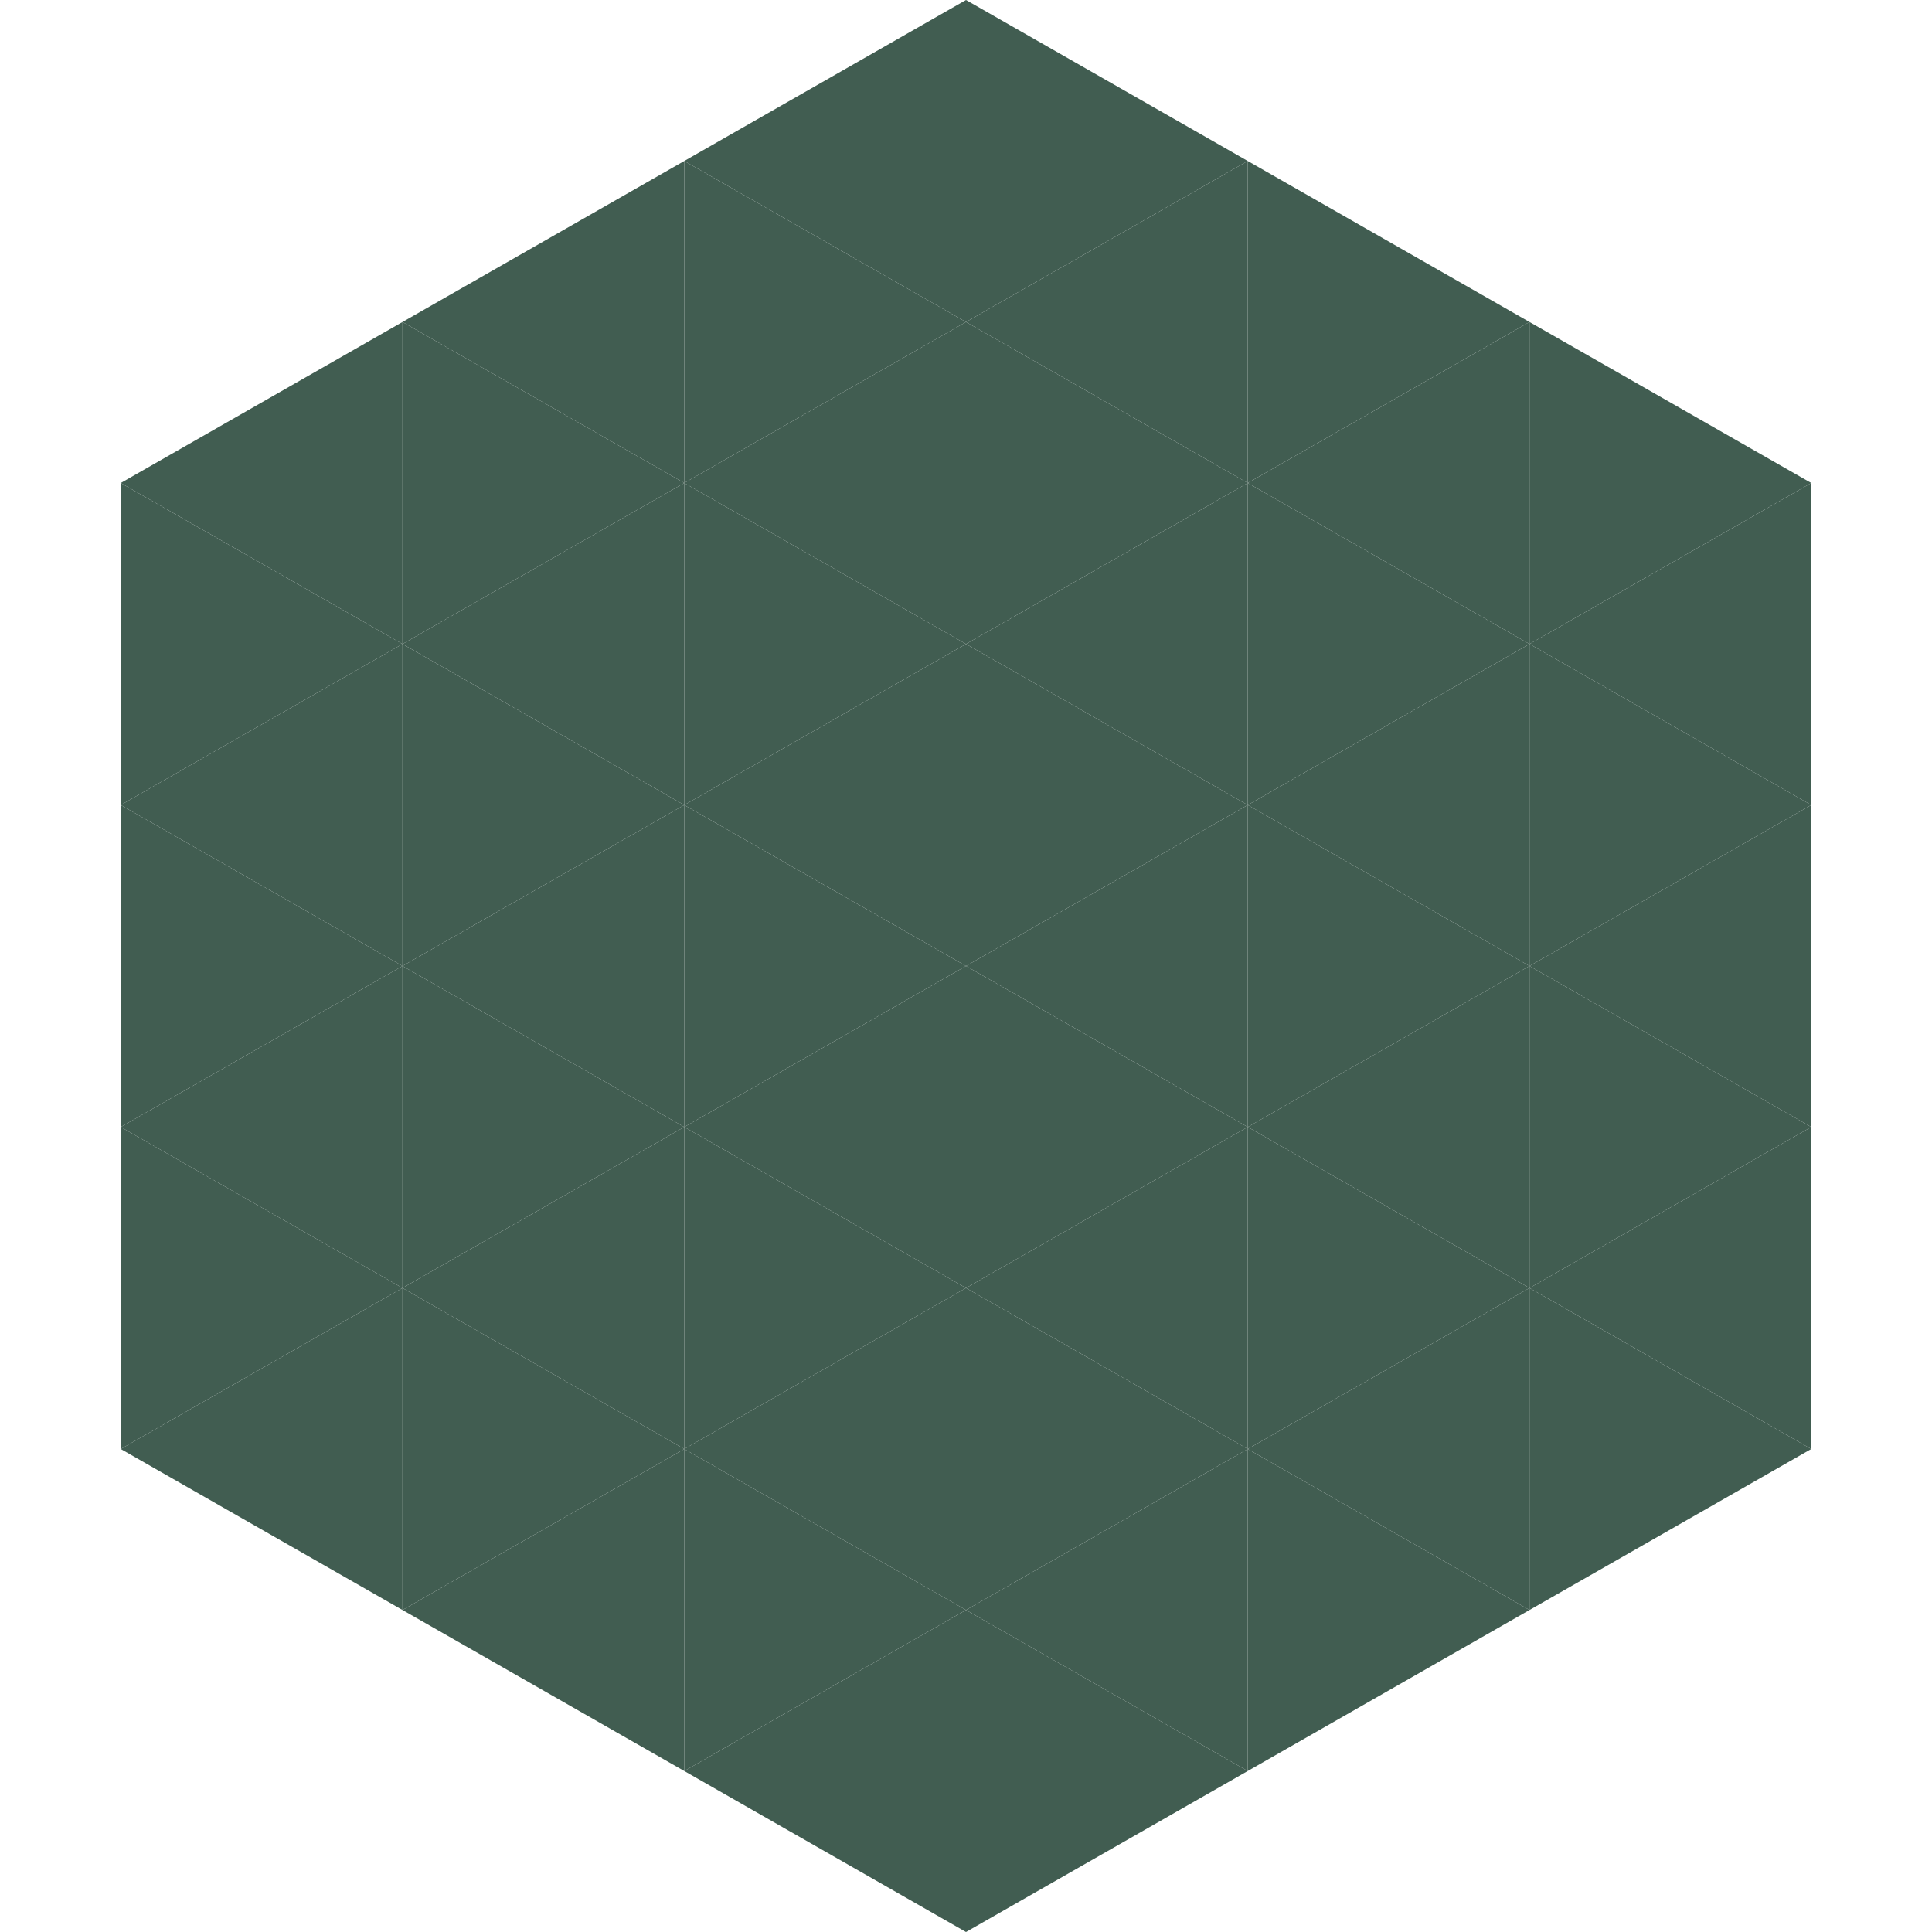
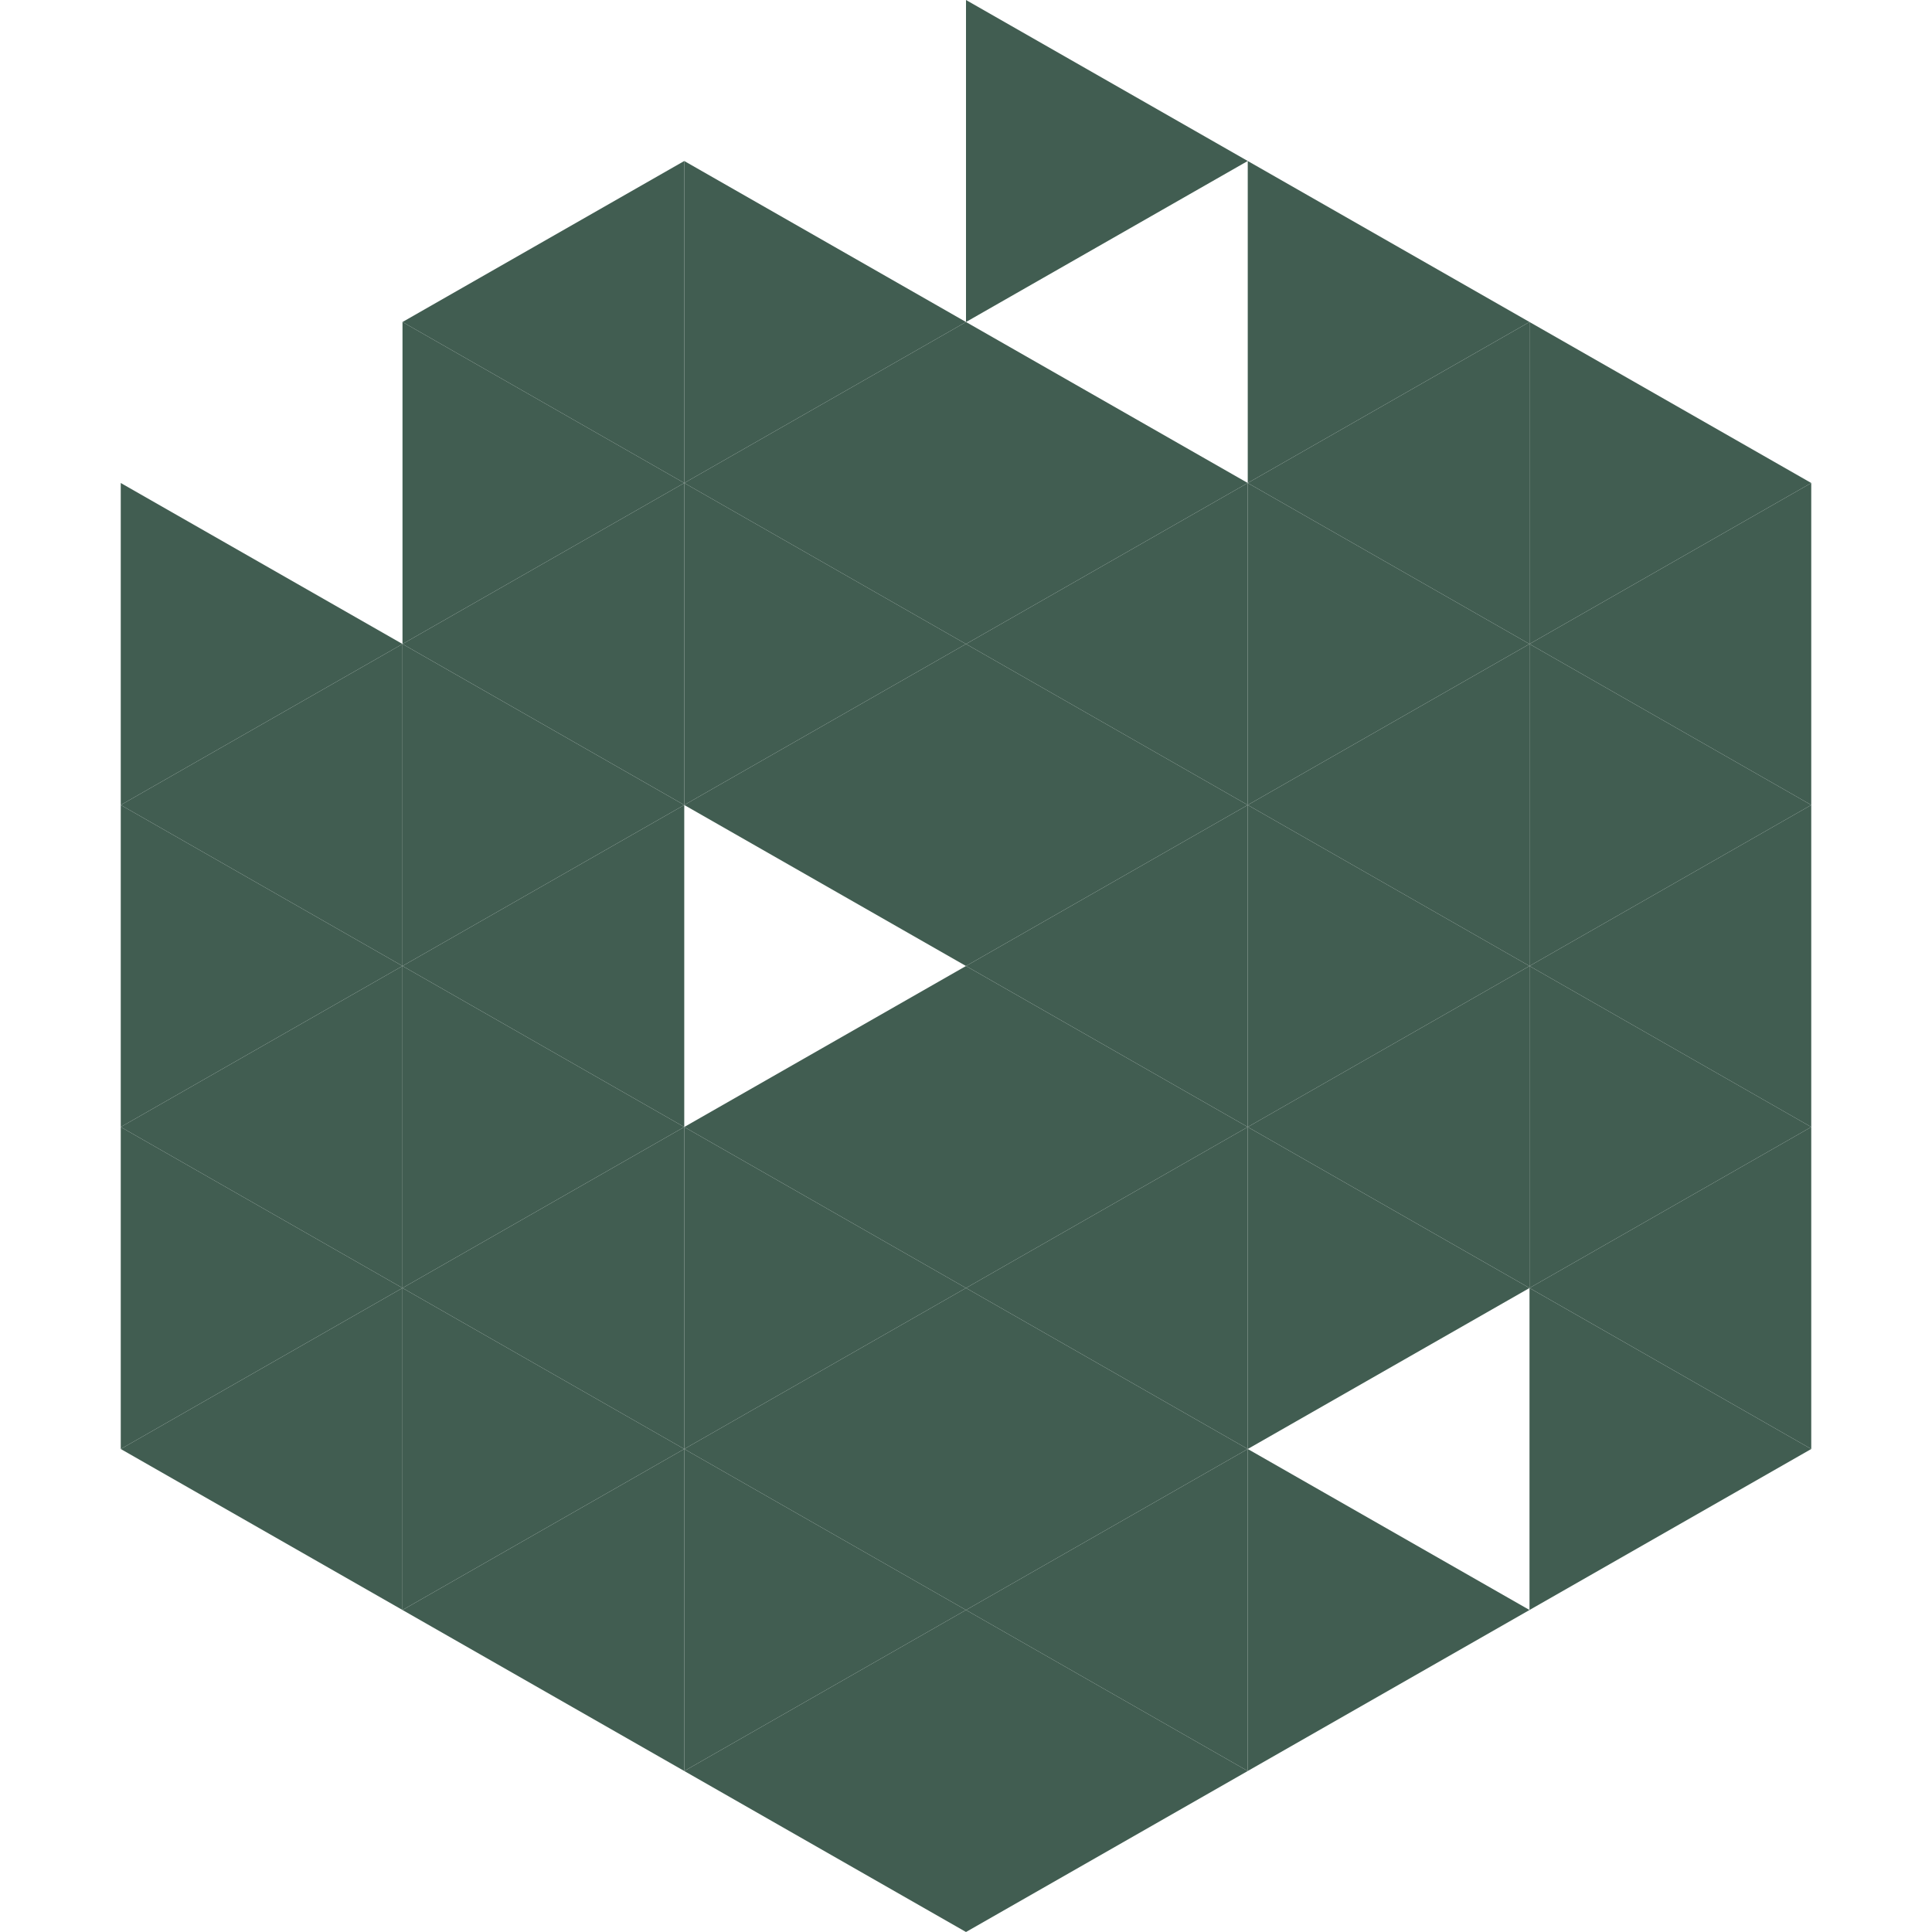
<svg xmlns="http://www.w3.org/2000/svg" width="240" height="240">
-   <polygon points="50,40 15,60 50,80" style="fill:rgb(65,93,81)" />
  <polygon points="190,40 225,60 190,80" style="fill:rgb(65,93,81)" />
  <polygon points="15,60 50,80 15,100" style="fill:rgb(65,93,81)" />
  <polygon points="225,60 190,80 225,100" style="fill:rgb(65,93,81)" />
  <polygon points="50,80 15,100 50,120" style="fill:rgb(65,93,81)" />
  <polygon points="190,80 225,100 190,120" style="fill:rgb(65,93,81)" />
  <polygon points="15,100 50,120 15,140" style="fill:rgb(65,93,81)" />
  <polygon points="225,100 190,120 225,140" style="fill:rgb(65,93,81)" />
  <polygon points="50,120 15,140 50,160" style="fill:rgb(65,93,81)" />
  <polygon points="190,120 225,140 190,160" style="fill:rgb(65,93,81)" />
  <polygon points="15,140 50,160 15,180" style="fill:rgb(65,93,81)" />
  <polygon points="225,140 190,160 225,180" style="fill:rgb(65,93,81)" />
  <polygon points="50,160 15,180 50,200" style="fill:rgb(65,93,81)" />
  <polygon points="190,160 225,180 190,200" style="fill:rgb(65,93,81)" />
  <polygon points="15,180 50,200 15,220" style="fill:rgb(255,255,255); fill-opacity:0" />
  <polygon points="225,180 190,200 225,220" style="fill:rgb(255,255,255); fill-opacity:0" />
  <polygon points="50,0 85,20 50,40" style="fill:rgb(255,255,255); fill-opacity:0" />
  <polygon points="190,0 155,20 190,40" style="fill:rgb(255,255,255); fill-opacity:0" />
  <polygon points="85,20 50,40 85,60" style="fill:rgb(65,93,81)" />
  <polygon points="155,20 190,40 155,60" style="fill:rgb(65,93,81)" />
  <polygon points="50,40 85,60 50,80" style="fill:rgb(65,93,81)" />
  <polygon points="190,40 155,60 190,80" style="fill:rgb(65,93,81)" />
  <polygon points="85,60 50,80 85,100" style="fill:rgb(65,93,81)" />
  <polygon points="155,60 190,80 155,100" style="fill:rgb(65,93,81)" />
  <polygon points="50,80 85,100 50,120" style="fill:rgb(65,93,81)" />
  <polygon points="190,80 155,100 190,120" style="fill:rgb(65,93,81)" />
  <polygon points="85,100 50,120 85,140" style="fill:rgb(65,93,81)" />
  <polygon points="155,100 190,120 155,140" style="fill:rgb(65,93,81)" />
  <polygon points="50,120 85,140 50,160" style="fill:rgb(65,93,81)" />
  <polygon points="190,120 155,140 190,160" style="fill:rgb(65,93,81)" />
  <polygon points="85,140 50,160 85,180" style="fill:rgb(65,93,81)" />
  <polygon points="155,140 190,160 155,180" style="fill:rgb(65,93,81)" />
  <polygon points="50,160 85,180 50,200" style="fill:rgb(65,93,81)" />
-   <polygon points="190,160 155,180 190,200" style="fill:rgb(65,93,81)" />
  <polygon points="85,180 50,200 85,220" style="fill:rgb(65,93,81)" />
  <polygon points="155,180 190,200 155,220" style="fill:rgb(65,93,81)" />
-   <polygon points="120,0 85,20 120,40" style="fill:rgb(65,93,81)" />
  <polygon points="120,0 155,20 120,40" style="fill:rgb(65,93,81)" />
  <polygon points="85,20 120,40 85,60" style="fill:rgb(65,93,81)" />
-   <polygon points="155,20 120,40 155,60" style="fill:rgb(65,93,81)" />
  <polygon points="120,40 85,60 120,80" style="fill:rgb(65,93,81)" />
  <polygon points="120,40 155,60 120,80" style="fill:rgb(65,93,81)" />
  <polygon points="85,60 120,80 85,100" style="fill:rgb(65,93,81)" />
  <polygon points="155,60 120,80 155,100" style="fill:rgb(65,93,81)" />
  <polygon points="120,80 85,100 120,120" style="fill:rgb(65,93,81)" />
  <polygon points="120,80 155,100 120,120" style="fill:rgb(65,93,81)" />
-   <polygon points="85,100 120,120 85,140" style="fill:rgb(65,93,81)" />
  <polygon points="155,100 120,120 155,140" style="fill:rgb(65,93,81)" />
  <polygon points="120,120 85,140 120,160" style="fill:rgb(65,93,81)" />
  <polygon points="120,120 155,140 120,160" style="fill:rgb(65,93,81)" />
  <polygon points="85,140 120,160 85,180" style="fill:rgb(65,93,81)" />
  <polygon points="155,140 120,160 155,180" style="fill:rgb(65,93,81)" />
  <polygon points="120,160 85,180 120,200" style="fill:rgb(65,93,81)" />
  <polygon points="120,160 155,180 120,200" style="fill:rgb(65,93,81)" />
  <polygon points="85,180 120,200 85,220" style="fill:rgb(65,93,81)" />
  <polygon points="155,180 120,200 155,220" style="fill:rgb(65,93,81)" />
  <polygon points="120,200 85,220 120,240" style="fill:rgb(65,93,81)" />
  <polygon points="120,200 155,220 120,240" style="fill:rgb(65,93,81)" />
  <polygon points="85,220 120,240 85,260" style="fill:rgb(255,255,255); fill-opacity:0" />
  <polygon points="155,220 120,240 155,260" style="fill:rgb(255,255,255); fill-opacity:0" />
</svg>